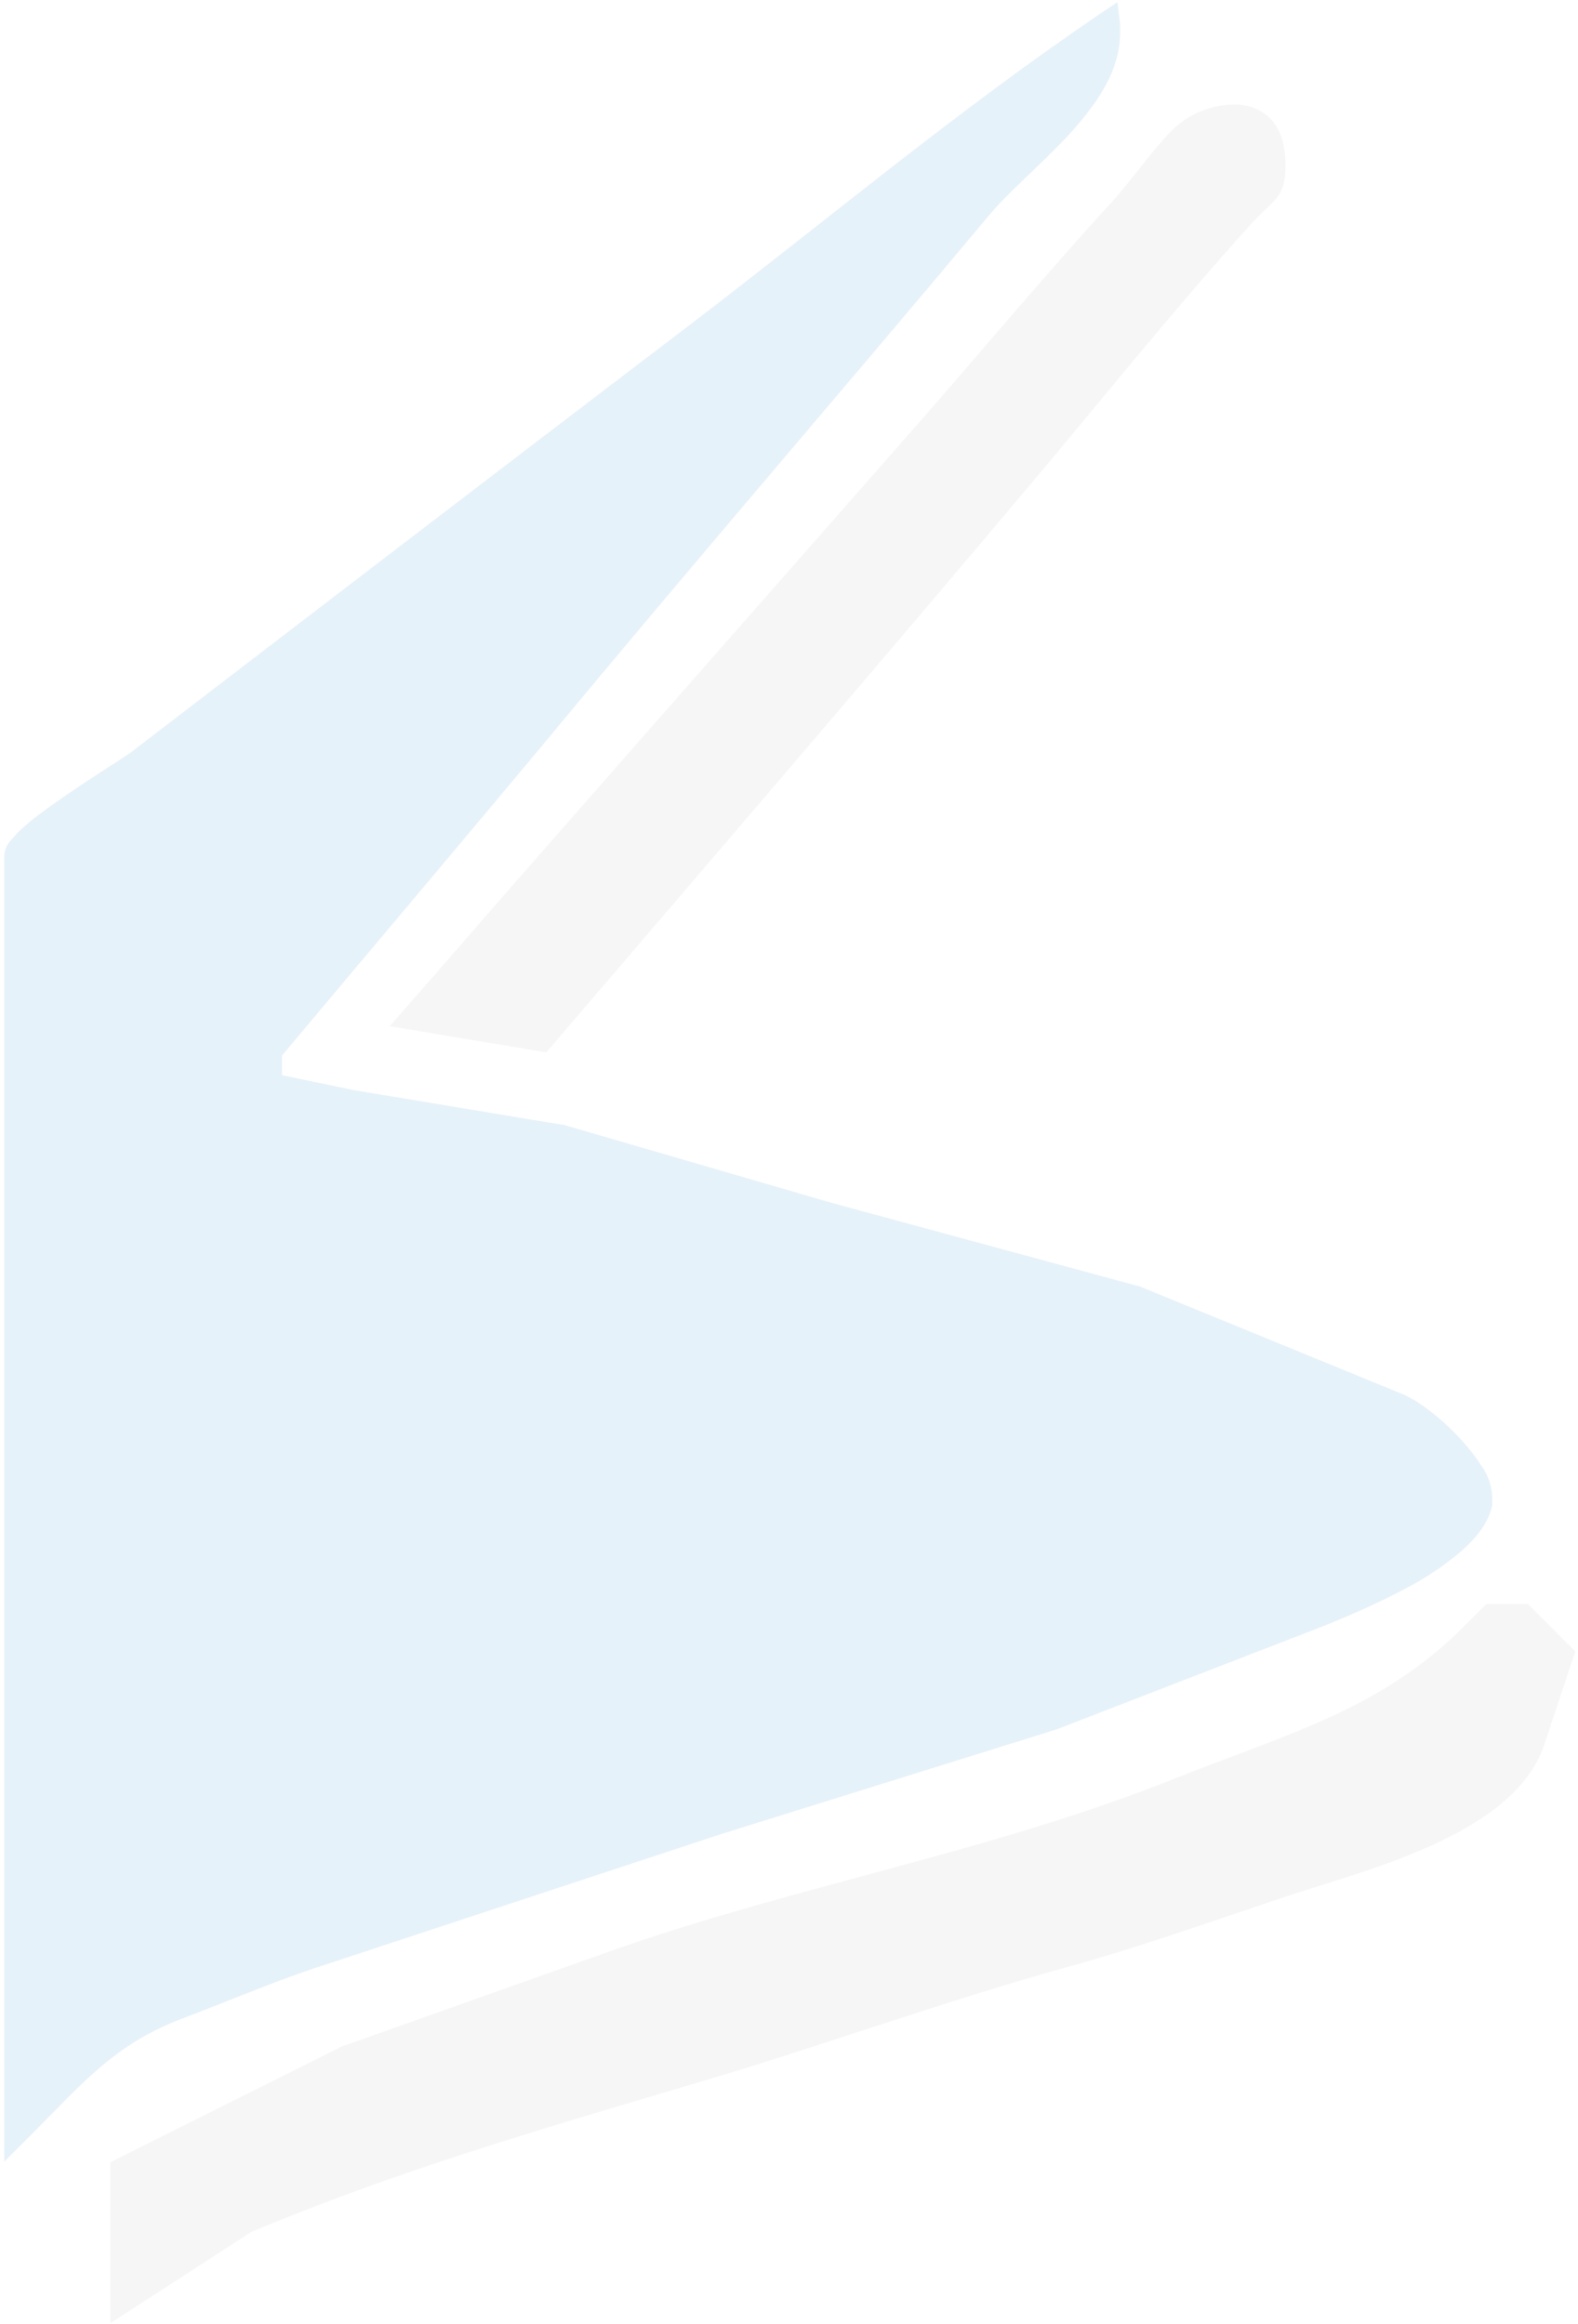
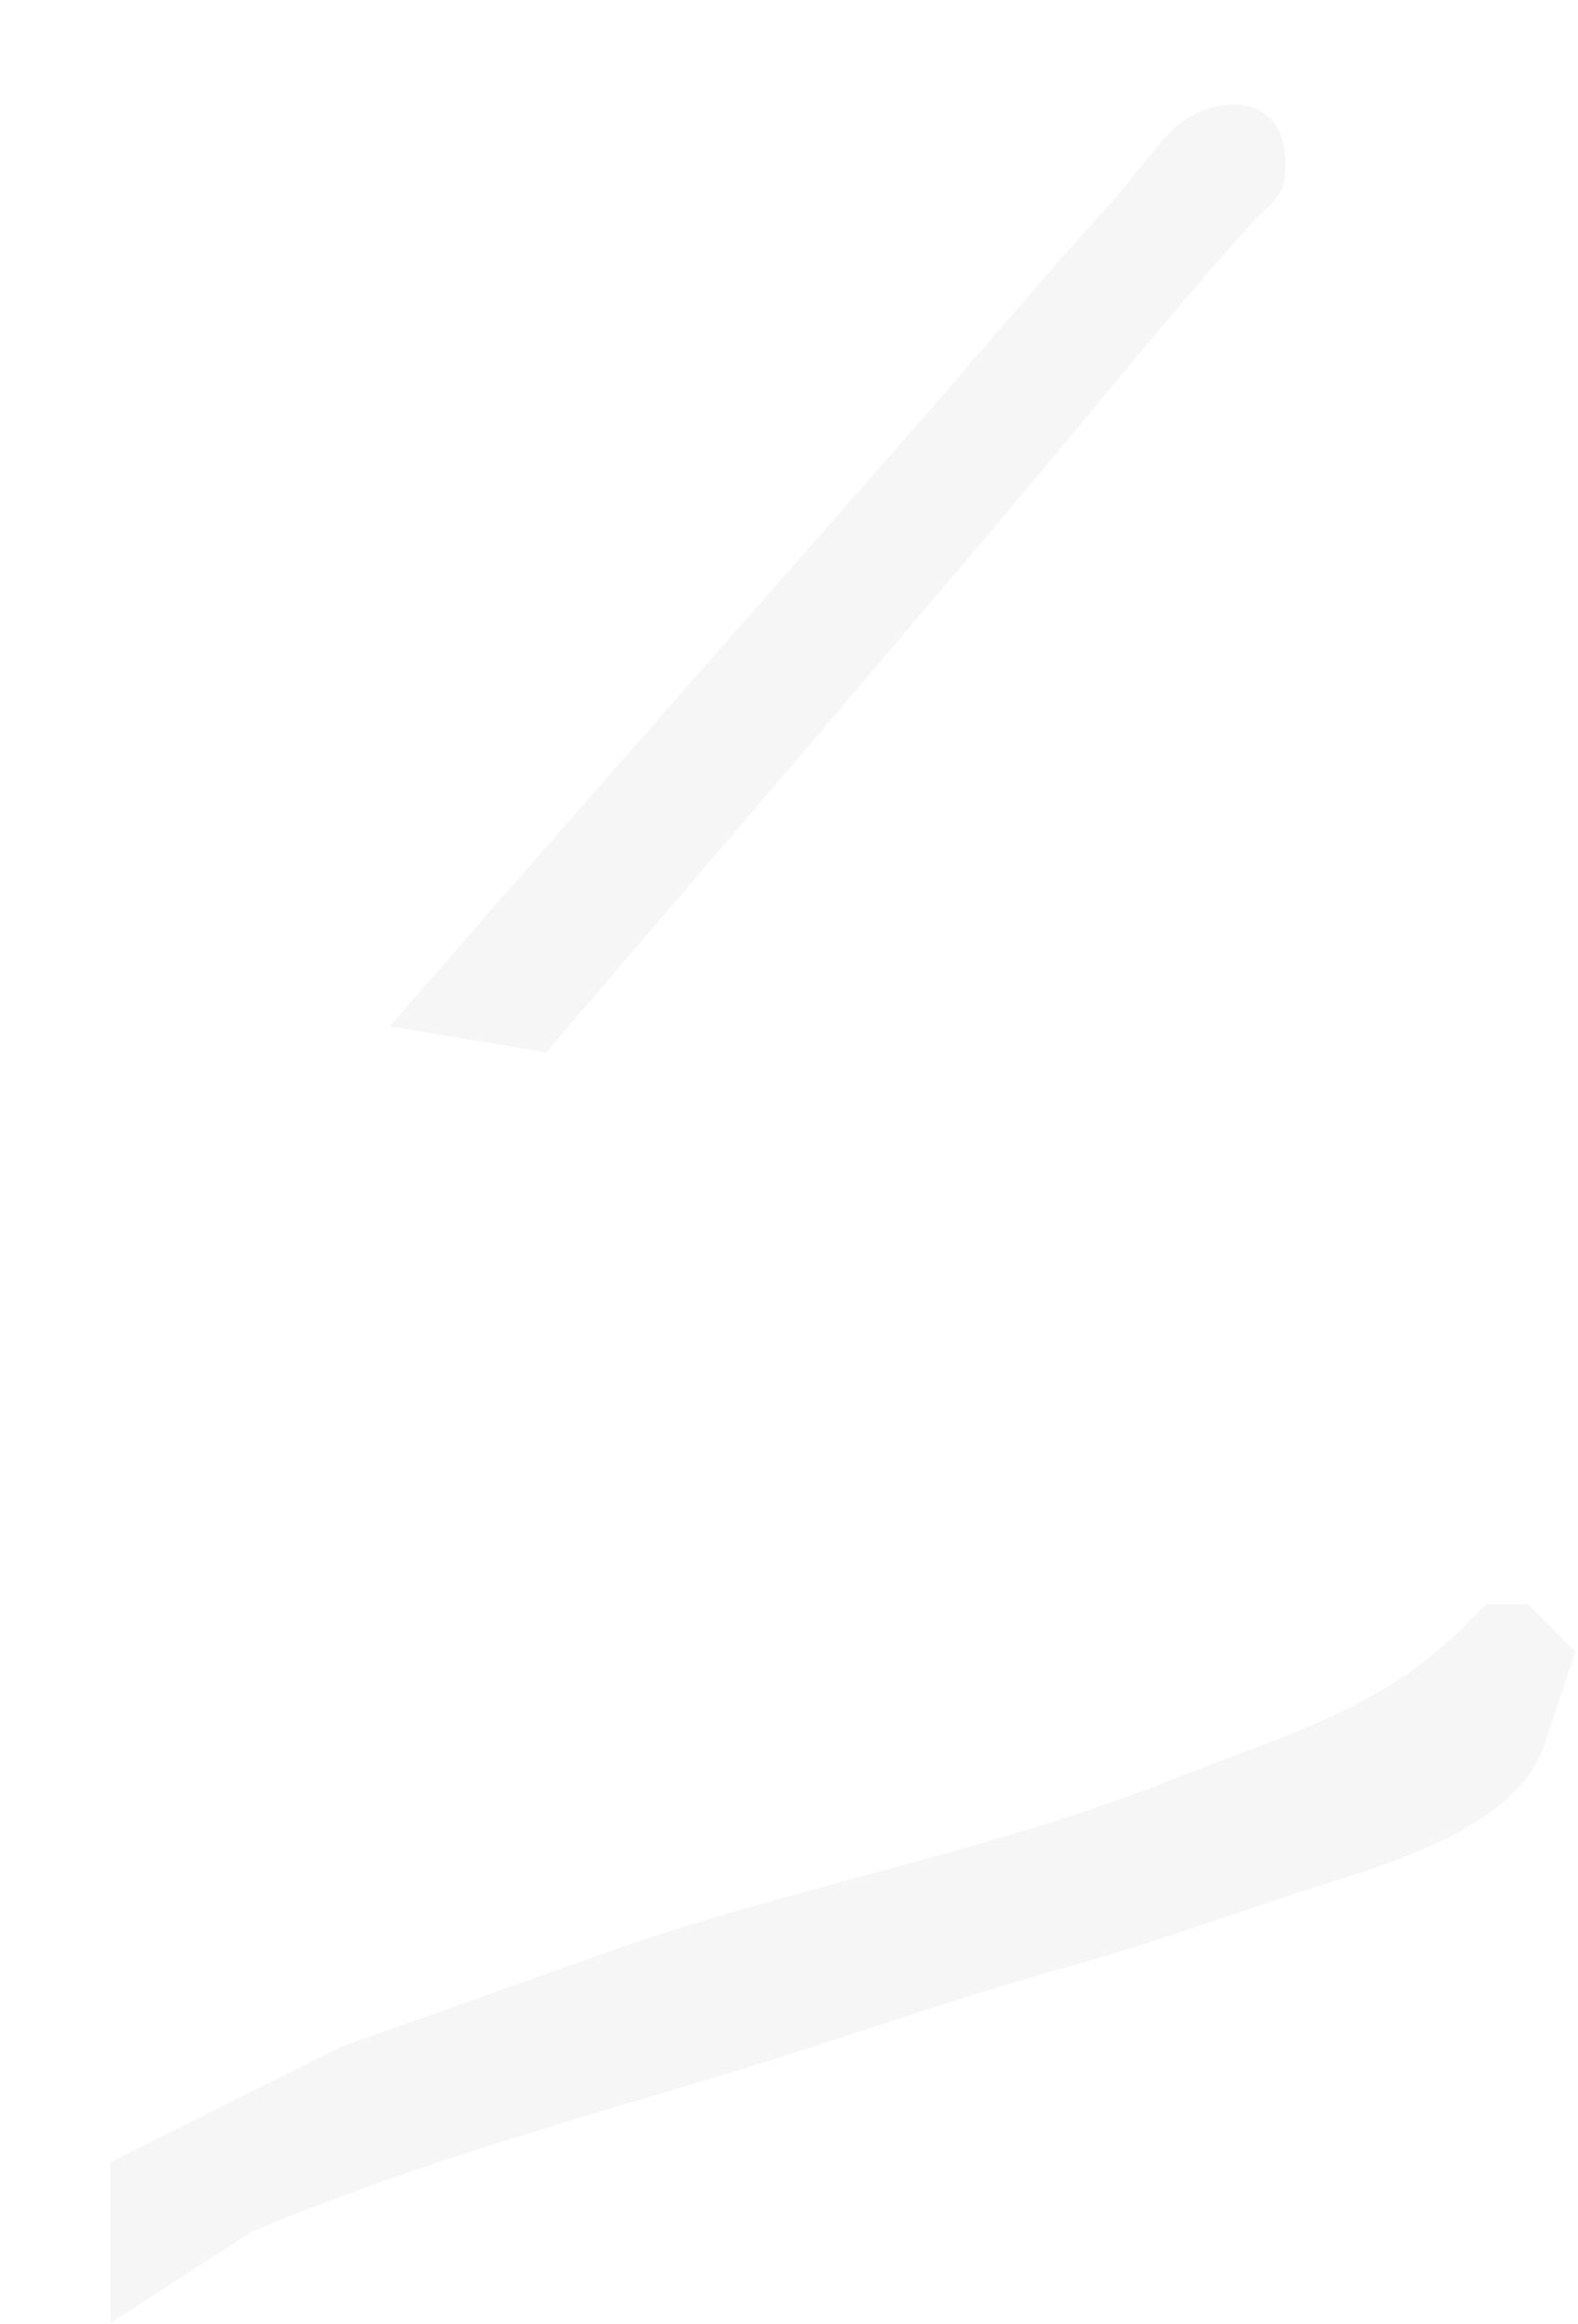
<svg xmlns="http://www.w3.org/2000/svg" id="_レイヤー_1" data-name="レイヤー_1" version="1.1" viewBox="0 0 296 436">
  <defs>
    <style>
      .st0 {
        fill: #a6a7a7;
      }

      .st1 {
        opacity: .1;
      }

      .st2 {
        fill: #0076bf;
      }
    </style>
  </defs>
  <g id="lead-img-logo" class="st1">
    <g id="_グループ_908" data-name="グループ_908">
-       <path id="_パス_1" data-name="パス_1" class="st2" d="M277.7,274.7c-3.7-5.7-10.3-11.3-14.4-13.1l-49.8-20.4h-.1c0,0-.1,0-.1,0l-57.1-15.5h0s-50.5-14.7-50.5-14.7h-.1s-.1,0-.1,0l-39.1-6.5-13.5-2.8v-3.7c16.5-19.7,33.1-39.3,49.6-59.1,27.4-33.1,55.5-65.6,83.1-98.6,3.3-4,9.3-9.1,14.6-14.7,5.2-5.7,9.9-12,9.9-19.4v-1.7c0,0-.5-4.1-.5-4.1l-3.4,2.3c-26.4,17.9-51,38.5-76.1,57.7-35.2,26.8-70.3,53.7-105.5,80.7-.4.3-2.2,1.5-4.4,2.9-3.4,2.2-8,5.2-11.8,8-1.7,1.2-3.4,2.6-4.9,4l-1.7,1.9c-.6.7-.9,1.6-1,2.6v245l4.2-4.2c10.3-10.3,16.3-17.8,29.3-22.7,8.2-3.1,16.4-6.6,24.4-9.3l76.7-25.3,62.8-19.6h0s0,0,0,0l46.5-18c6.6-2.5,13.1-5.3,19.3-8.6,3.6-1.9,7-4.2,10.1-6.8,2.8-2.5,5.1-5.3,5.8-8.6v-1.3c0-2.2-.7-4.3-2-6.1" />
      <path id="_パス_9" data-name="パス_9" class="st0" d="M102.4,197.4l-29.3-4.9c6.1-7,12.2-13.9,18.3-21,26.6-30.4,53.3-60.7,79.9-91,12.2-13.9,24.1-28.2,36.6-41.9,4.1-4.4,7.5-9.5,11.5-13.7,3.1-3.3,7.4-5.2,12-5.3,5.1,0,9.5,3,9.7,10.6.3,7.1-2.3,7.2-6.4,11.8-13.3,14.7-25.8,30.2-38.5,45.4-31,36.9-62.5,73.5-93.8,110.1" />
      <path id="_パス_10" data-name="パス_10" class="st0" d="M20.7,435.8v-30.2l43.4-21.7,50.4-17.9c35.1-12.4,71.5-18.6,106.2-32.5,20.3-8.1,38.2-12.7,53.8-28.3l4.3-4.3h7.8l8.9,8.9-5.8,17.4c-5.7,17.3-34.5,23.8-49.5,28.9-13.4,4.5-26.9,9.3-40.4,13-23.7,6.6-46.8,15.1-70.4,22-28,8.3-55.4,16.3-82.3,27.6l-26.4,17.1Z" />
    </g>
  </g>
</svg>